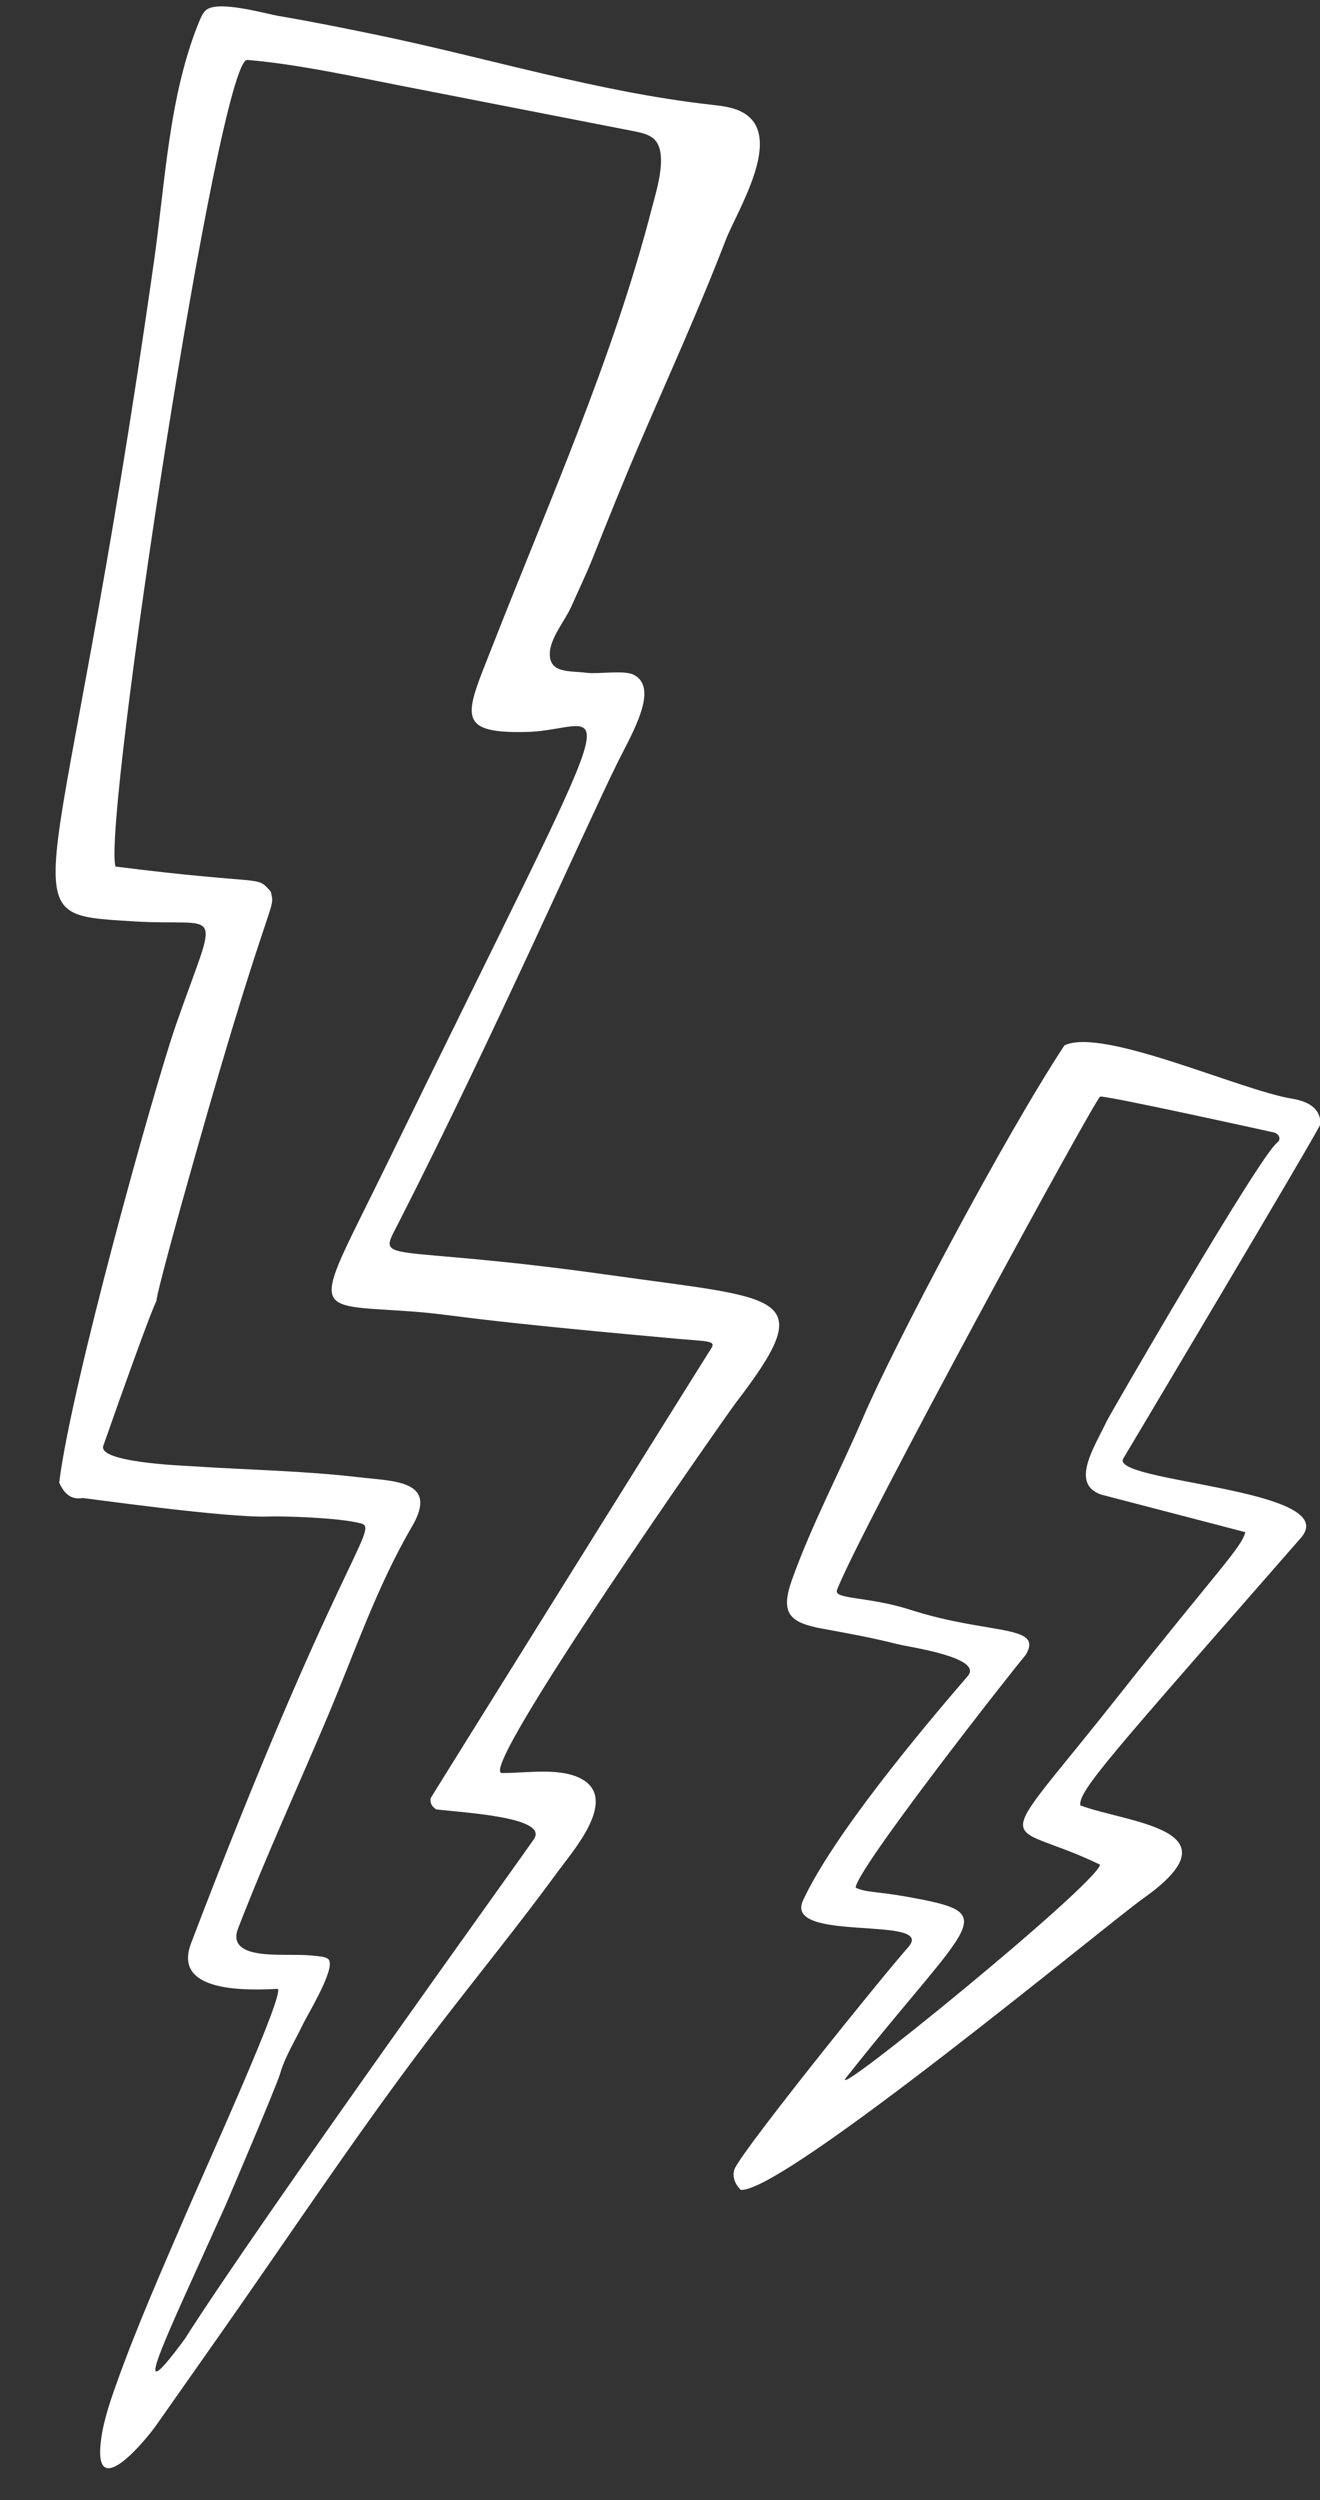
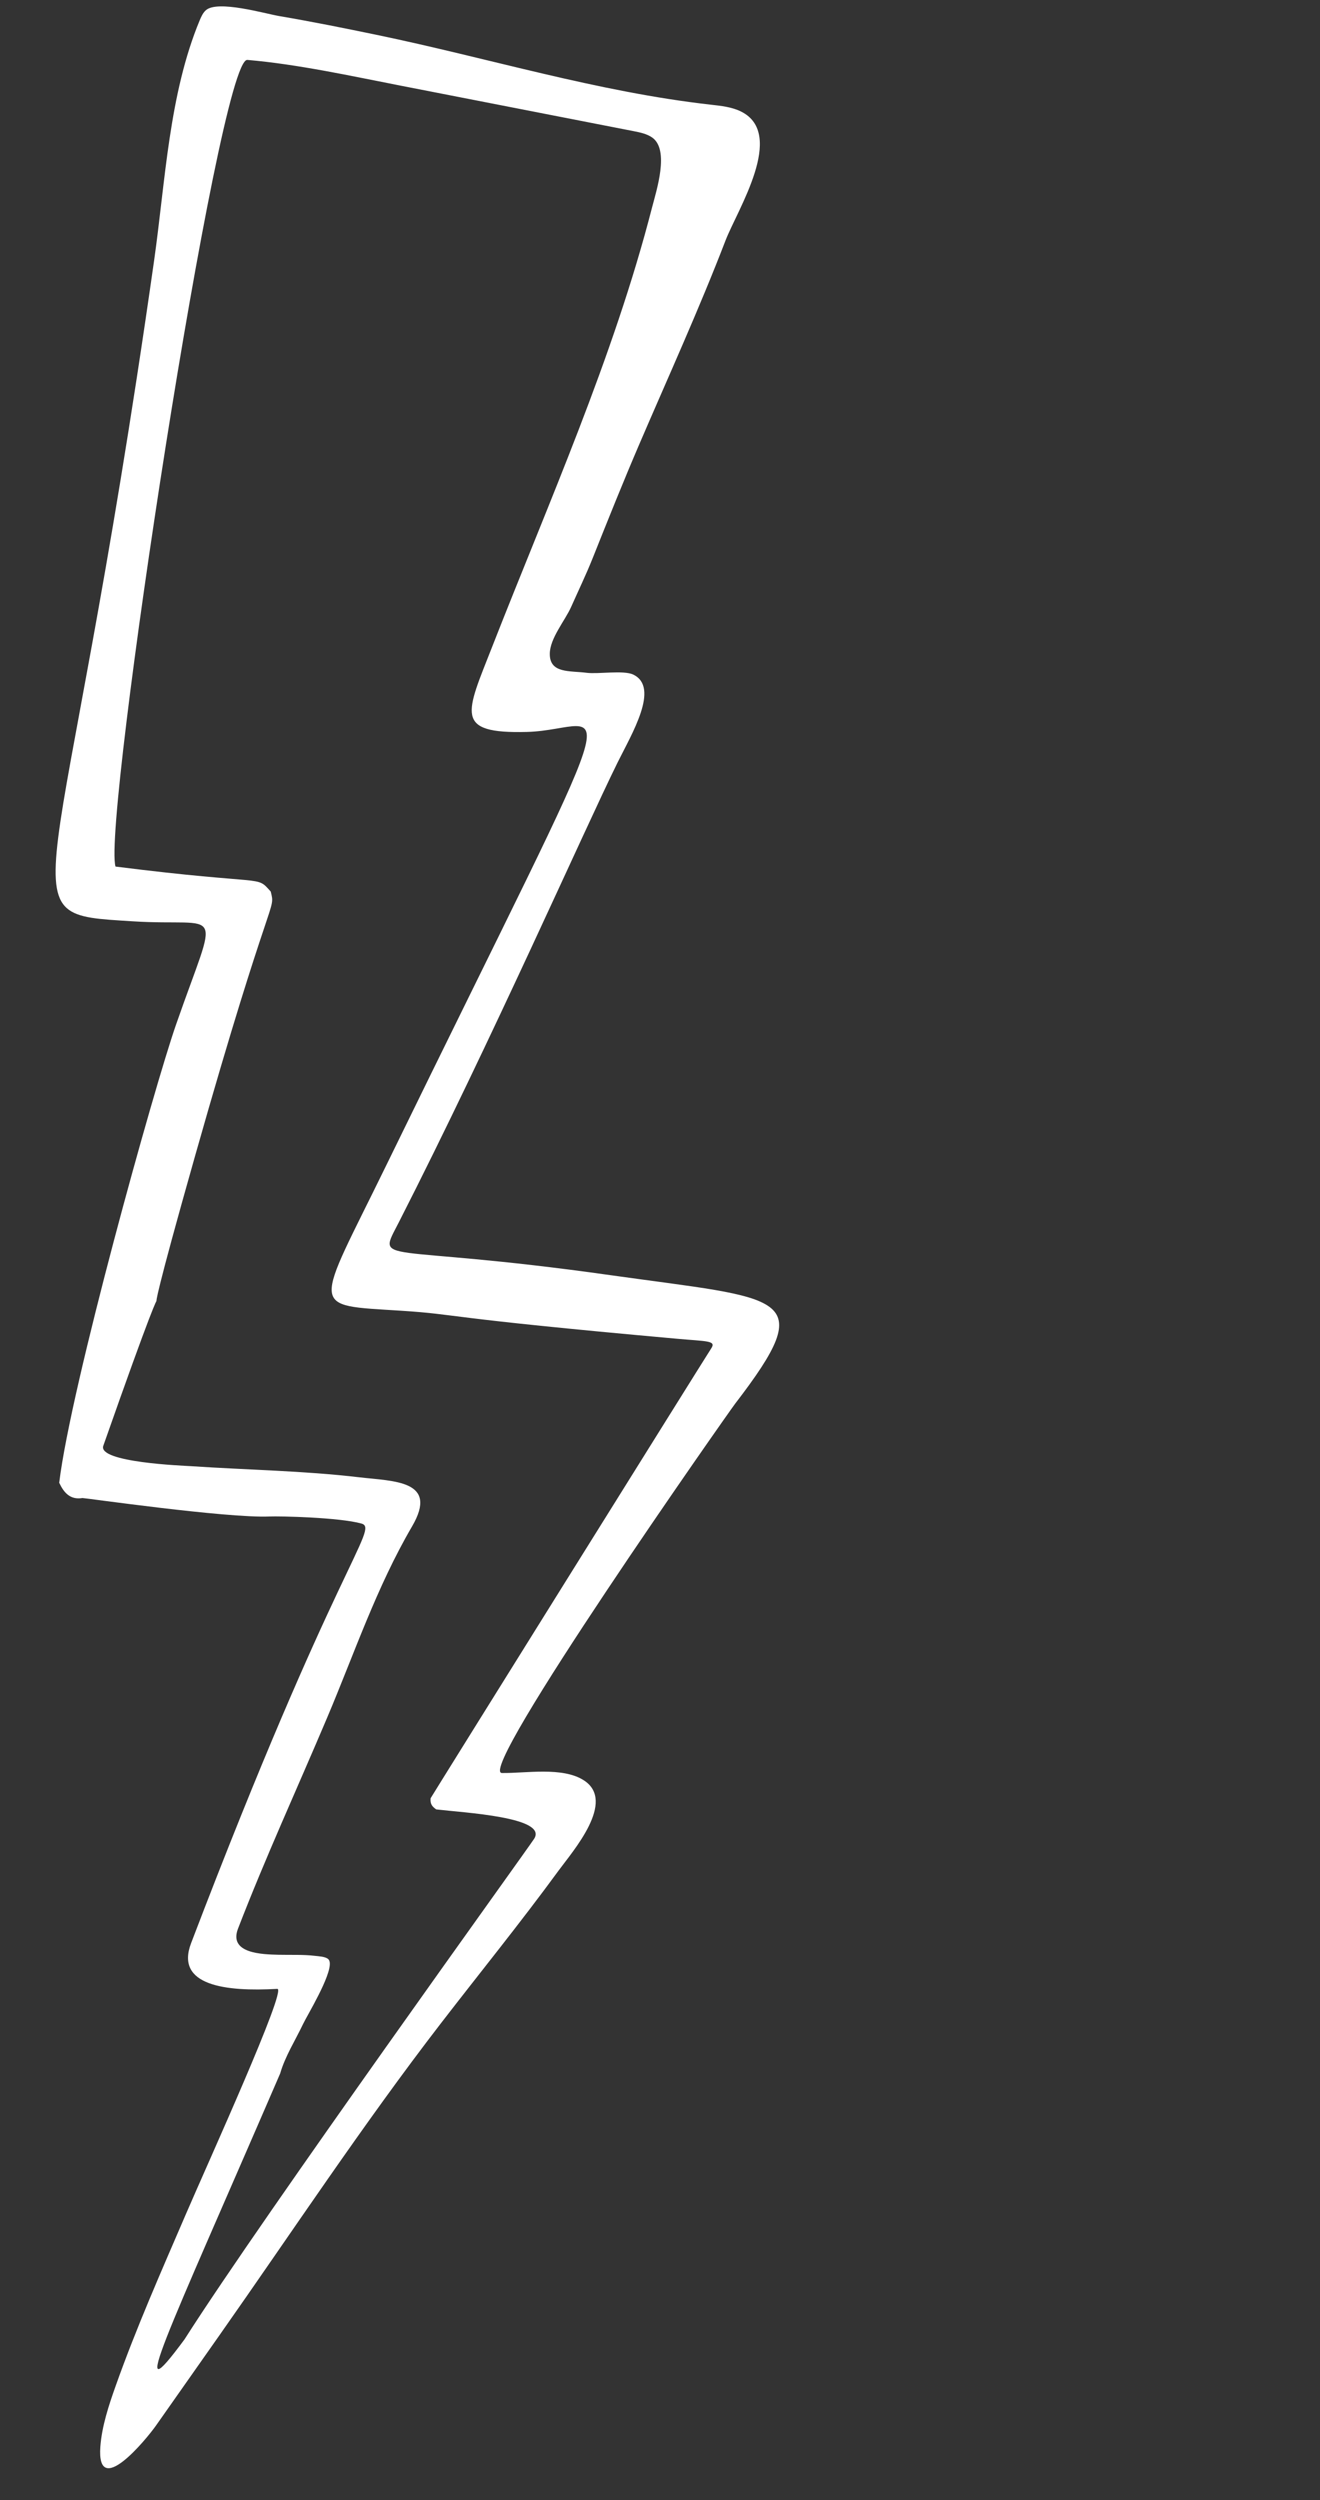
<svg xmlns="http://www.w3.org/2000/svg" fill="#ffffff" height="507.8" preserveAspectRatio="xMidYMid meet" version="1" viewBox="-11.3 -1.3 268.2 507.8" width="268.2" zoomAndPan="magnify">
  <rect x="-11.3" y="-1.3" width="268.2" height="507.8" fill="#333333" stroke="none" />
  <defs>
    <clipPath id="a">
-       <path d="M 137 210 L 256.961 210 L 256.961 444 L 137 444 Z M 137 210" />
-     </clipPath>
+       </clipPath>
  </defs>
  <g>
    <g id="change1_2">
-       <path d="M 55.703 397.305 C 56 400.047 51.094 408.059 50.277 409.785 C 48.762 412.988 46.605 416.387 45.633 419.812 C 44.91 422.352 34.547 446.574 34.48 446.723 C 22.078 474.328 14.25 489.988 26.199 473.82 C 42.156 448.75 95.855 374.309 97.23 372.16 C 100.043 367.758 83.047 366.875 77.328 366.195 C 76.5 365.605 76.082 365.098 76.191 363.934 C 76.371 363.559 131.973 274.441 133.227 272.535 C 134.27 270.957 132.281 271.145 126.367 270.613 C 77.094 266.195 82.402 265.703 70.301 264.918 C 51.164 263.676 52.609 265.25 67.152 235.445 C 118.398 130.445 113.082 146.926 95.73 147.359 C 80.844 147.734 83.379 143.648 88.723 130.004 C 100.152 100.82 113.355 71.293 121.184 40.844 C 122.059 37.445 124.793 29.125 121.207 26.629 C 120.113 25.871 118.766 25.598 117.457 25.34 L 70.148 16.105 C 60.043 14.137 49.254 11.754 38.953 10.867 C 33.152 10.367 9.496 165.676 12.168 174.703 C 43.492 178.656 40.574 176.324 43.711 179.781 C 44.711 183.957 43.91 178.543 28.352 233.414 C 11.664 292.277 30.305 233.637 9.688 292.344 C 8.5 295.73 25.953 296.379 27.523 296.484 C 38.902 297.25 50.355 297.402 61.695 298.742 C 68.723 299.566 77.91 299.32 72.422 308.719 C 65.195 321.094 60.734 334.418 55.18 347.539 C 49.133 361.828 42.648 375.934 37.059 390.414 C 35.098 395.5 42.051 395.633 45.297 395.719 C 47.754 395.781 50.25 395.645 52.695 395.938 C 53.457 396.031 54.727 396.066 55.359 396.57 C 55.555 396.727 55.664 396.98 55.703 397.305 Z M 117.359 135.707 C 122.824 138.316 117.035 147.789 114.148 153.633 C 107.484 167.121 88.617 209.922 69.738 246.945 C 65.172 255.902 65.445 251.016 112.723 257.688 C 147.957 262.656 155.344 261.301 138.074 283.785 C 136.688 285.59 85.32 358.723 90.676 358.801 C 95.531 358.875 102.953 357.496 107.309 360.277 C 114 364.555 105.074 374.684 102.188 378.629 C 94.469 389.188 86.219 399.348 78.234 409.703 C 62.402 430.242 48.133 451.887 33.223 473.09 L 20.438 491.277 C 18.371 494.223 8.305 506.406 9.09 495.633 C 9.395 491.461 10.816 487.184 12.211 483.262 C 16.422 471.395 21.539 459.852 26.516 448.293 C 30.984 437.91 47.094 402.531 45.047 402.645 C 34.543 403.234 24.234 401.996 27.527 393.363 C 57.02 316.086 65.82 309.168 62.137 308.137 C 57.656 306.883 45.617 306.613 43.453 306.703 C 34.719 307.07 5.758 302.906 5.461 302.953 C 2.934 303.375 1.668 301.836 0.73 299.855 C 3.094 280.246 20.062 219.469 24.43 206.914 C 33.223 181.633 34.184 187.008 15.586 185.816 C -11.262 184.098 0.816 186.777 20.027 51.508 C 22.297 35.531 23.035 17.805 29.293 2.785 C 29.598 2.059 29.934 1.312 30.523 0.785 C 32.902 -1.348 42.574 1.477 45.453 1.969 C 52.059 3.09 58.629 4.414 65.188 5.773 C 87.848 10.465 110.09 17.371 133.148 19.965 C 135.234 20.199 137.379 20.422 139.262 21.352 C 148.465 25.902 138.488 41.371 136.121 47.523 C 130.762 61.445 124.57 75.023 118.68 88.723 C 115.352 96.461 112.223 104.285 109.102 112.109 C 107.777 115.426 106.211 118.66 104.766 121.922 C 103.52 124.734 100.426 128.324 100.406 131.492 C 100.383 135.52 104.453 134.902 107.898 135.348 C 110.234 135.648 115.422 134.781 117.359 135.707" fill="inherit" />
+       <path d="M 55.703 397.305 C 56 400.047 51.094 408.059 50.277 409.785 C 48.762 412.988 46.605 416.387 45.633 419.812 C 22.078 474.328 14.25 489.988 26.199 473.82 C 42.156 448.75 95.855 374.309 97.23 372.16 C 100.043 367.758 83.047 366.875 77.328 366.195 C 76.5 365.605 76.082 365.098 76.191 363.934 C 76.371 363.559 131.973 274.441 133.227 272.535 C 134.27 270.957 132.281 271.145 126.367 270.613 C 77.094 266.195 82.402 265.703 70.301 264.918 C 51.164 263.676 52.609 265.25 67.152 235.445 C 118.398 130.445 113.082 146.926 95.73 147.359 C 80.844 147.734 83.379 143.648 88.723 130.004 C 100.152 100.82 113.355 71.293 121.184 40.844 C 122.059 37.445 124.793 29.125 121.207 26.629 C 120.113 25.871 118.766 25.598 117.457 25.34 L 70.148 16.105 C 60.043 14.137 49.254 11.754 38.953 10.867 C 33.152 10.367 9.496 165.676 12.168 174.703 C 43.492 178.656 40.574 176.324 43.711 179.781 C 44.711 183.957 43.91 178.543 28.352 233.414 C 11.664 292.277 30.305 233.637 9.688 292.344 C 8.5 295.73 25.953 296.379 27.523 296.484 C 38.902 297.25 50.355 297.402 61.695 298.742 C 68.723 299.566 77.91 299.32 72.422 308.719 C 65.195 321.094 60.734 334.418 55.18 347.539 C 49.133 361.828 42.648 375.934 37.059 390.414 C 35.098 395.5 42.051 395.633 45.297 395.719 C 47.754 395.781 50.25 395.645 52.695 395.938 C 53.457 396.031 54.727 396.066 55.359 396.57 C 55.555 396.727 55.664 396.98 55.703 397.305 Z M 117.359 135.707 C 122.824 138.316 117.035 147.789 114.148 153.633 C 107.484 167.121 88.617 209.922 69.738 246.945 C 65.172 255.902 65.445 251.016 112.723 257.688 C 147.957 262.656 155.344 261.301 138.074 283.785 C 136.688 285.59 85.32 358.723 90.676 358.801 C 95.531 358.875 102.953 357.496 107.309 360.277 C 114 364.555 105.074 374.684 102.188 378.629 C 94.469 389.188 86.219 399.348 78.234 409.703 C 62.402 430.242 48.133 451.887 33.223 473.09 L 20.438 491.277 C 18.371 494.223 8.305 506.406 9.09 495.633 C 9.395 491.461 10.816 487.184 12.211 483.262 C 16.422 471.395 21.539 459.852 26.516 448.293 C 30.984 437.91 47.094 402.531 45.047 402.645 C 34.543 403.234 24.234 401.996 27.527 393.363 C 57.02 316.086 65.82 309.168 62.137 308.137 C 57.656 306.883 45.617 306.613 43.453 306.703 C 34.719 307.07 5.758 302.906 5.461 302.953 C 2.934 303.375 1.668 301.836 0.73 299.855 C 3.094 280.246 20.062 219.469 24.43 206.914 C 33.223 181.633 34.184 187.008 15.586 185.816 C -11.262 184.098 0.816 186.777 20.027 51.508 C 22.297 35.531 23.035 17.805 29.293 2.785 C 29.598 2.059 29.934 1.312 30.523 0.785 C 32.902 -1.348 42.574 1.477 45.453 1.969 C 52.059 3.09 58.629 4.414 65.188 5.773 C 87.848 10.465 110.09 17.371 133.148 19.965 C 135.234 20.199 137.379 20.422 139.262 21.352 C 148.465 25.902 138.488 41.371 136.121 47.523 C 130.762 61.445 124.57 75.023 118.68 88.723 C 115.352 96.461 112.223 104.285 109.102 112.109 C 107.777 115.426 106.211 118.66 104.766 121.922 C 103.52 124.734 100.426 128.324 100.406 131.492 C 100.383 135.52 104.453 134.902 107.898 135.348 C 110.234 135.648 115.422 134.781 117.359 135.707" fill="inherit" />
    </g>
    <g clip-path="url(#a)" id="change1_1">
      <path d="M 212.215 377.422 C 192.188 367.703 189.477 376.598 215.32 343.922 C 236.246 317.469 240.969 313.016 241.723 309.895 C 240.531 309.555 213.68 302.594 212.484 302.27 C 206.059 300.105 211.02 292.703 213.559 287.359 C 214.238 285.922 244.512 233.629 248.188 230.777 C 249.227 229.969 248.352 228.895 247.594 228.723 C 246.242 228.418 213.602 221.215 212.234 221.418 C 211.098 222.055 163.664 309.113 158.773 321.582 C 157.977 323.617 164.961 322.859 173.664 325.652 C 189.719 330.805 200.871 328.57 197.086 334.84 C 193.633 338.934 162.422 378.77 162.562 382.102 C 164.84 383.129 166.762 382.82 172.812 383.906 C 192.691 387.465 186.5 387.953 160.688 420.59 C 155.797 426.773 211.402 381.535 212.215 377.422 Z M 204.98 211.012 C 212.762 207.297 240.684 220.133 251.238 221.852 C 254.609 222.398 257.168 223.922 256.945 227.125 C 255.199 230.746 217.062 294.727 216.977 294.848 C 213.586 299.773 261.809 300.996 253.023 311.039 C 214.289 355.352 207.766 362.406 208.211 365.387 C 217.945 369.012 240.93 370.164 220.934 384.312 C 213.848 389.328 147.906 444.039 139.23 443.473 C 138.102 442.473 137.238 440.523 138.098 438.918 C 140.793 433.875 167.129 401.129 173.27 394.133 C 178.977 387.629 147.852 393.371 151.848 384.715 C 157.941 371.508 175.906 350.027 185.324 339.117 C 188.59 335.332 173.398 333.223 171.238 332.672 C 166.168 331.387 161.094 330.445 155.949 329.516 C 149.094 328.273 147.152 326.43 149.641 319.492 C 153.68 308.23 159.406 297.461 164.121 286.473 C 170.324 271.996 192.648 229.727 204.98 211.012" fill="inherit" />
    </g>
  </g>
</svg>